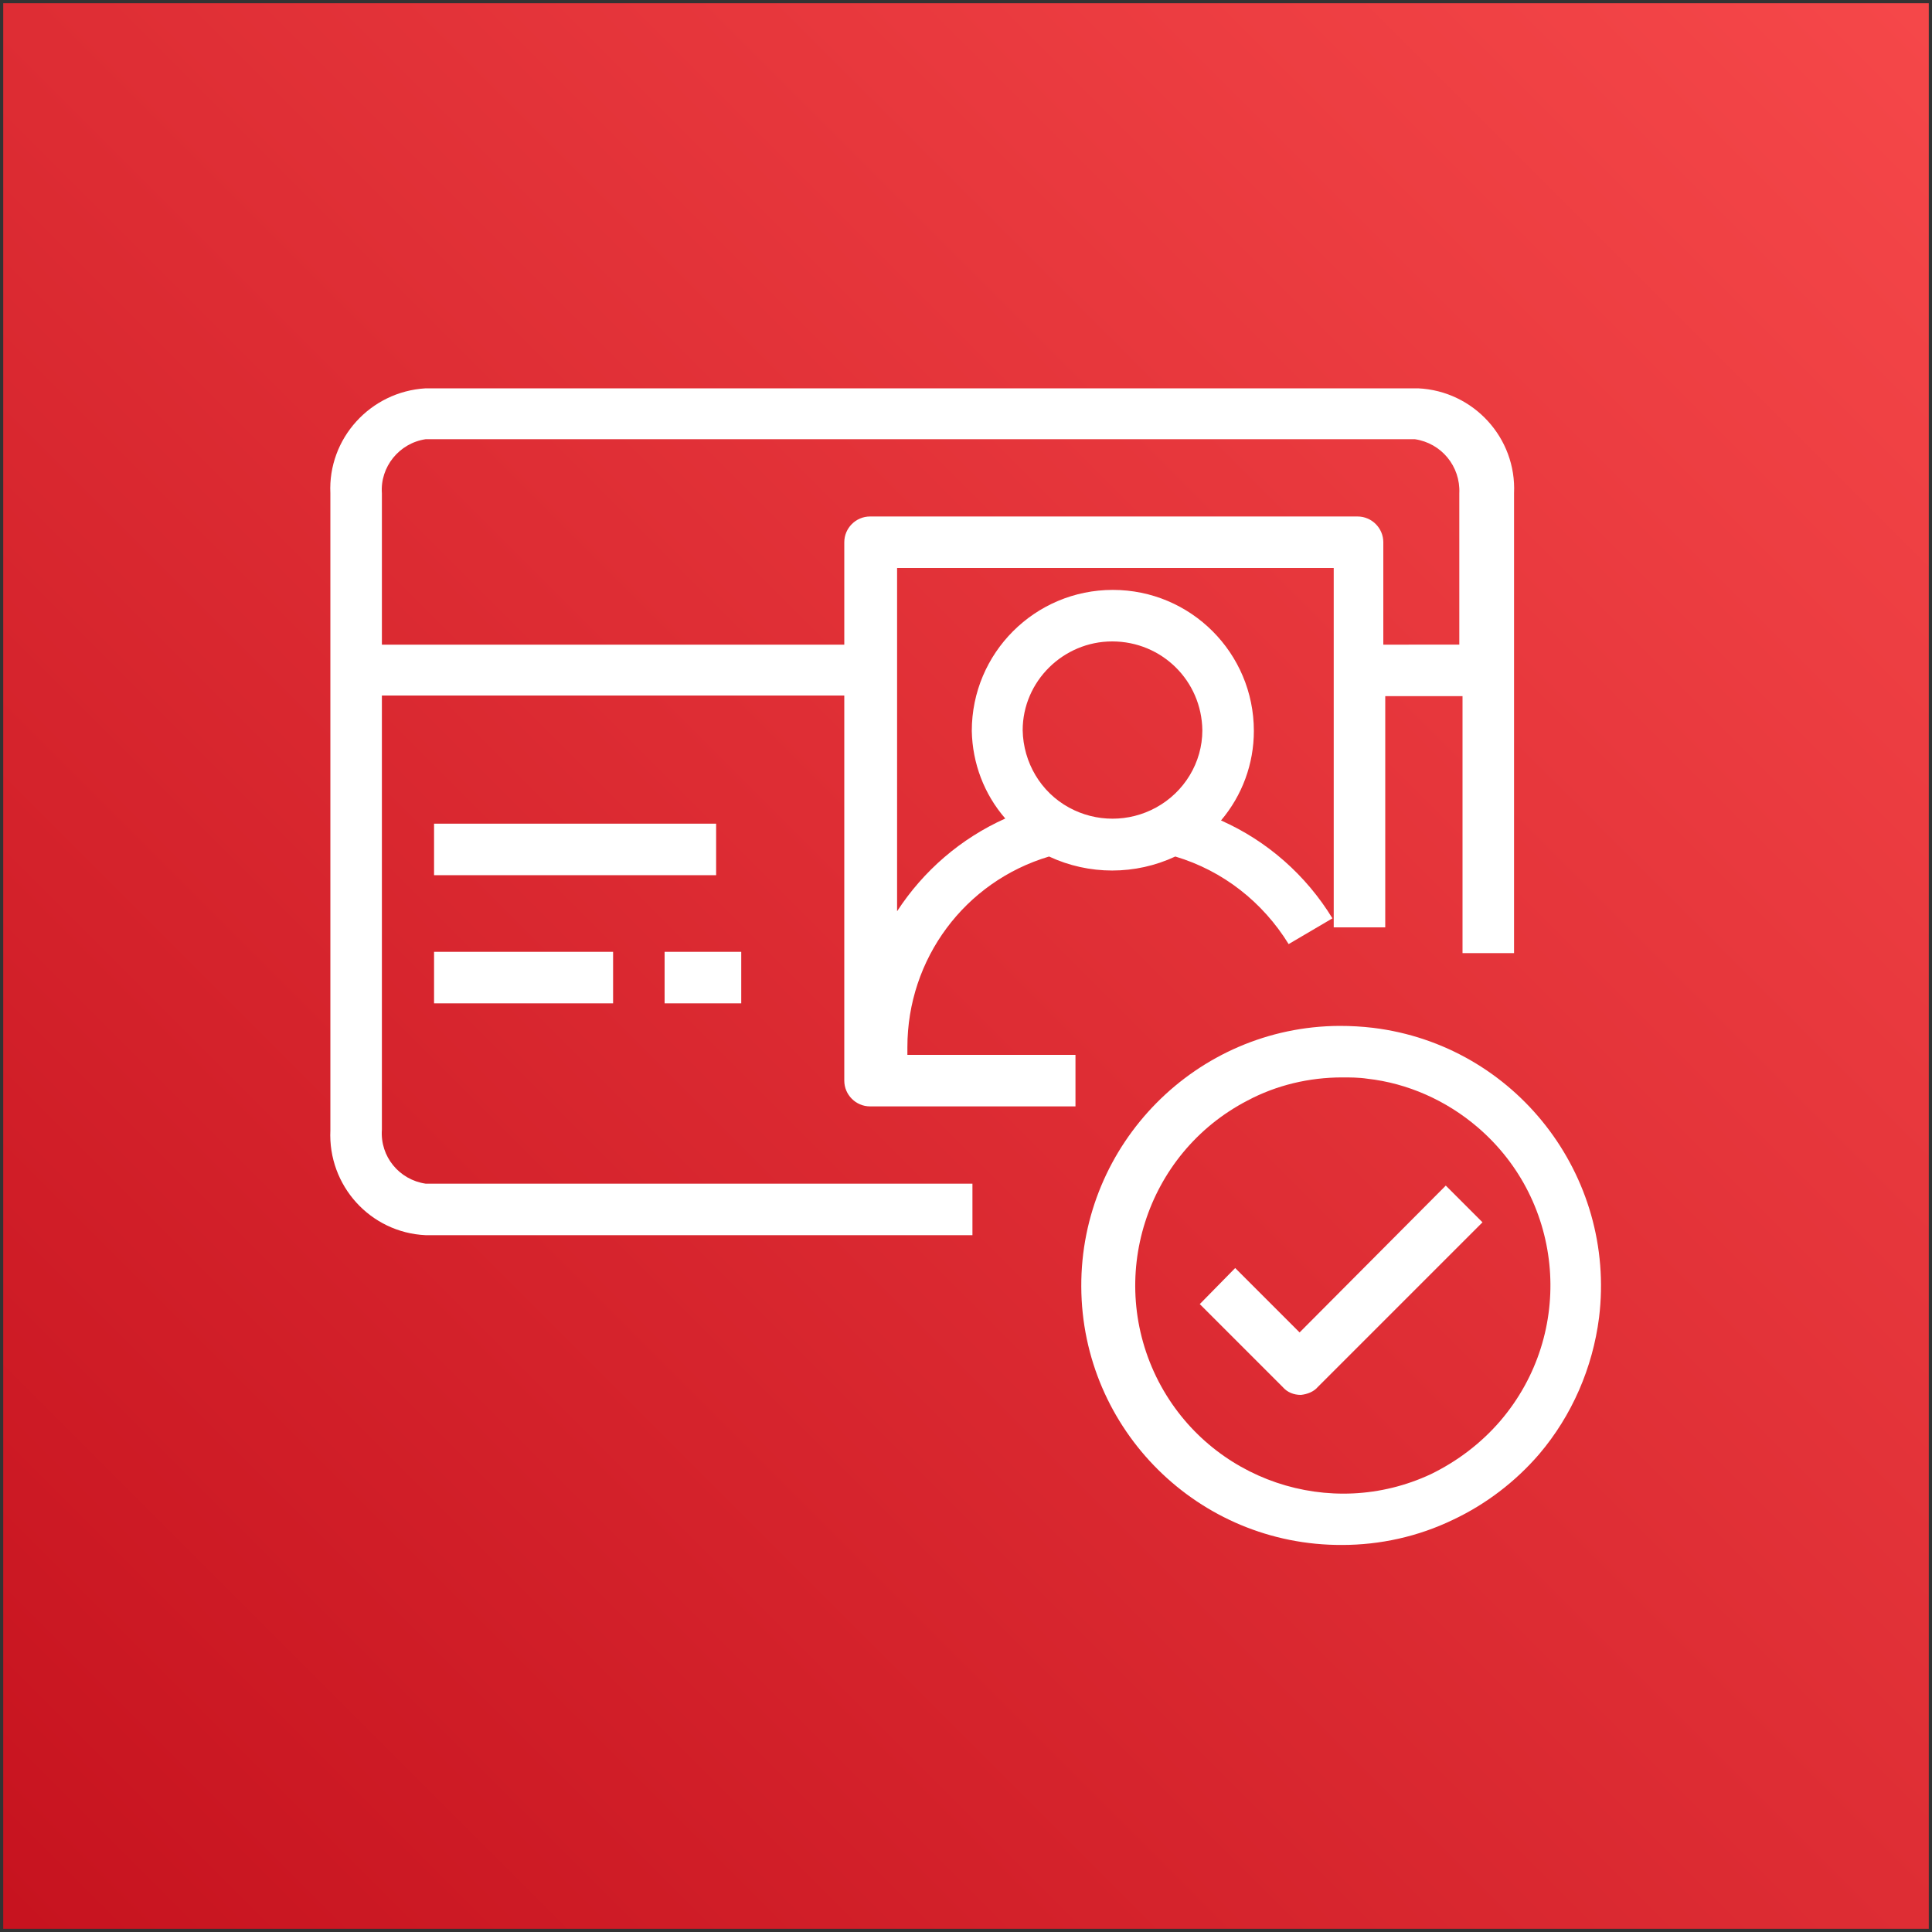
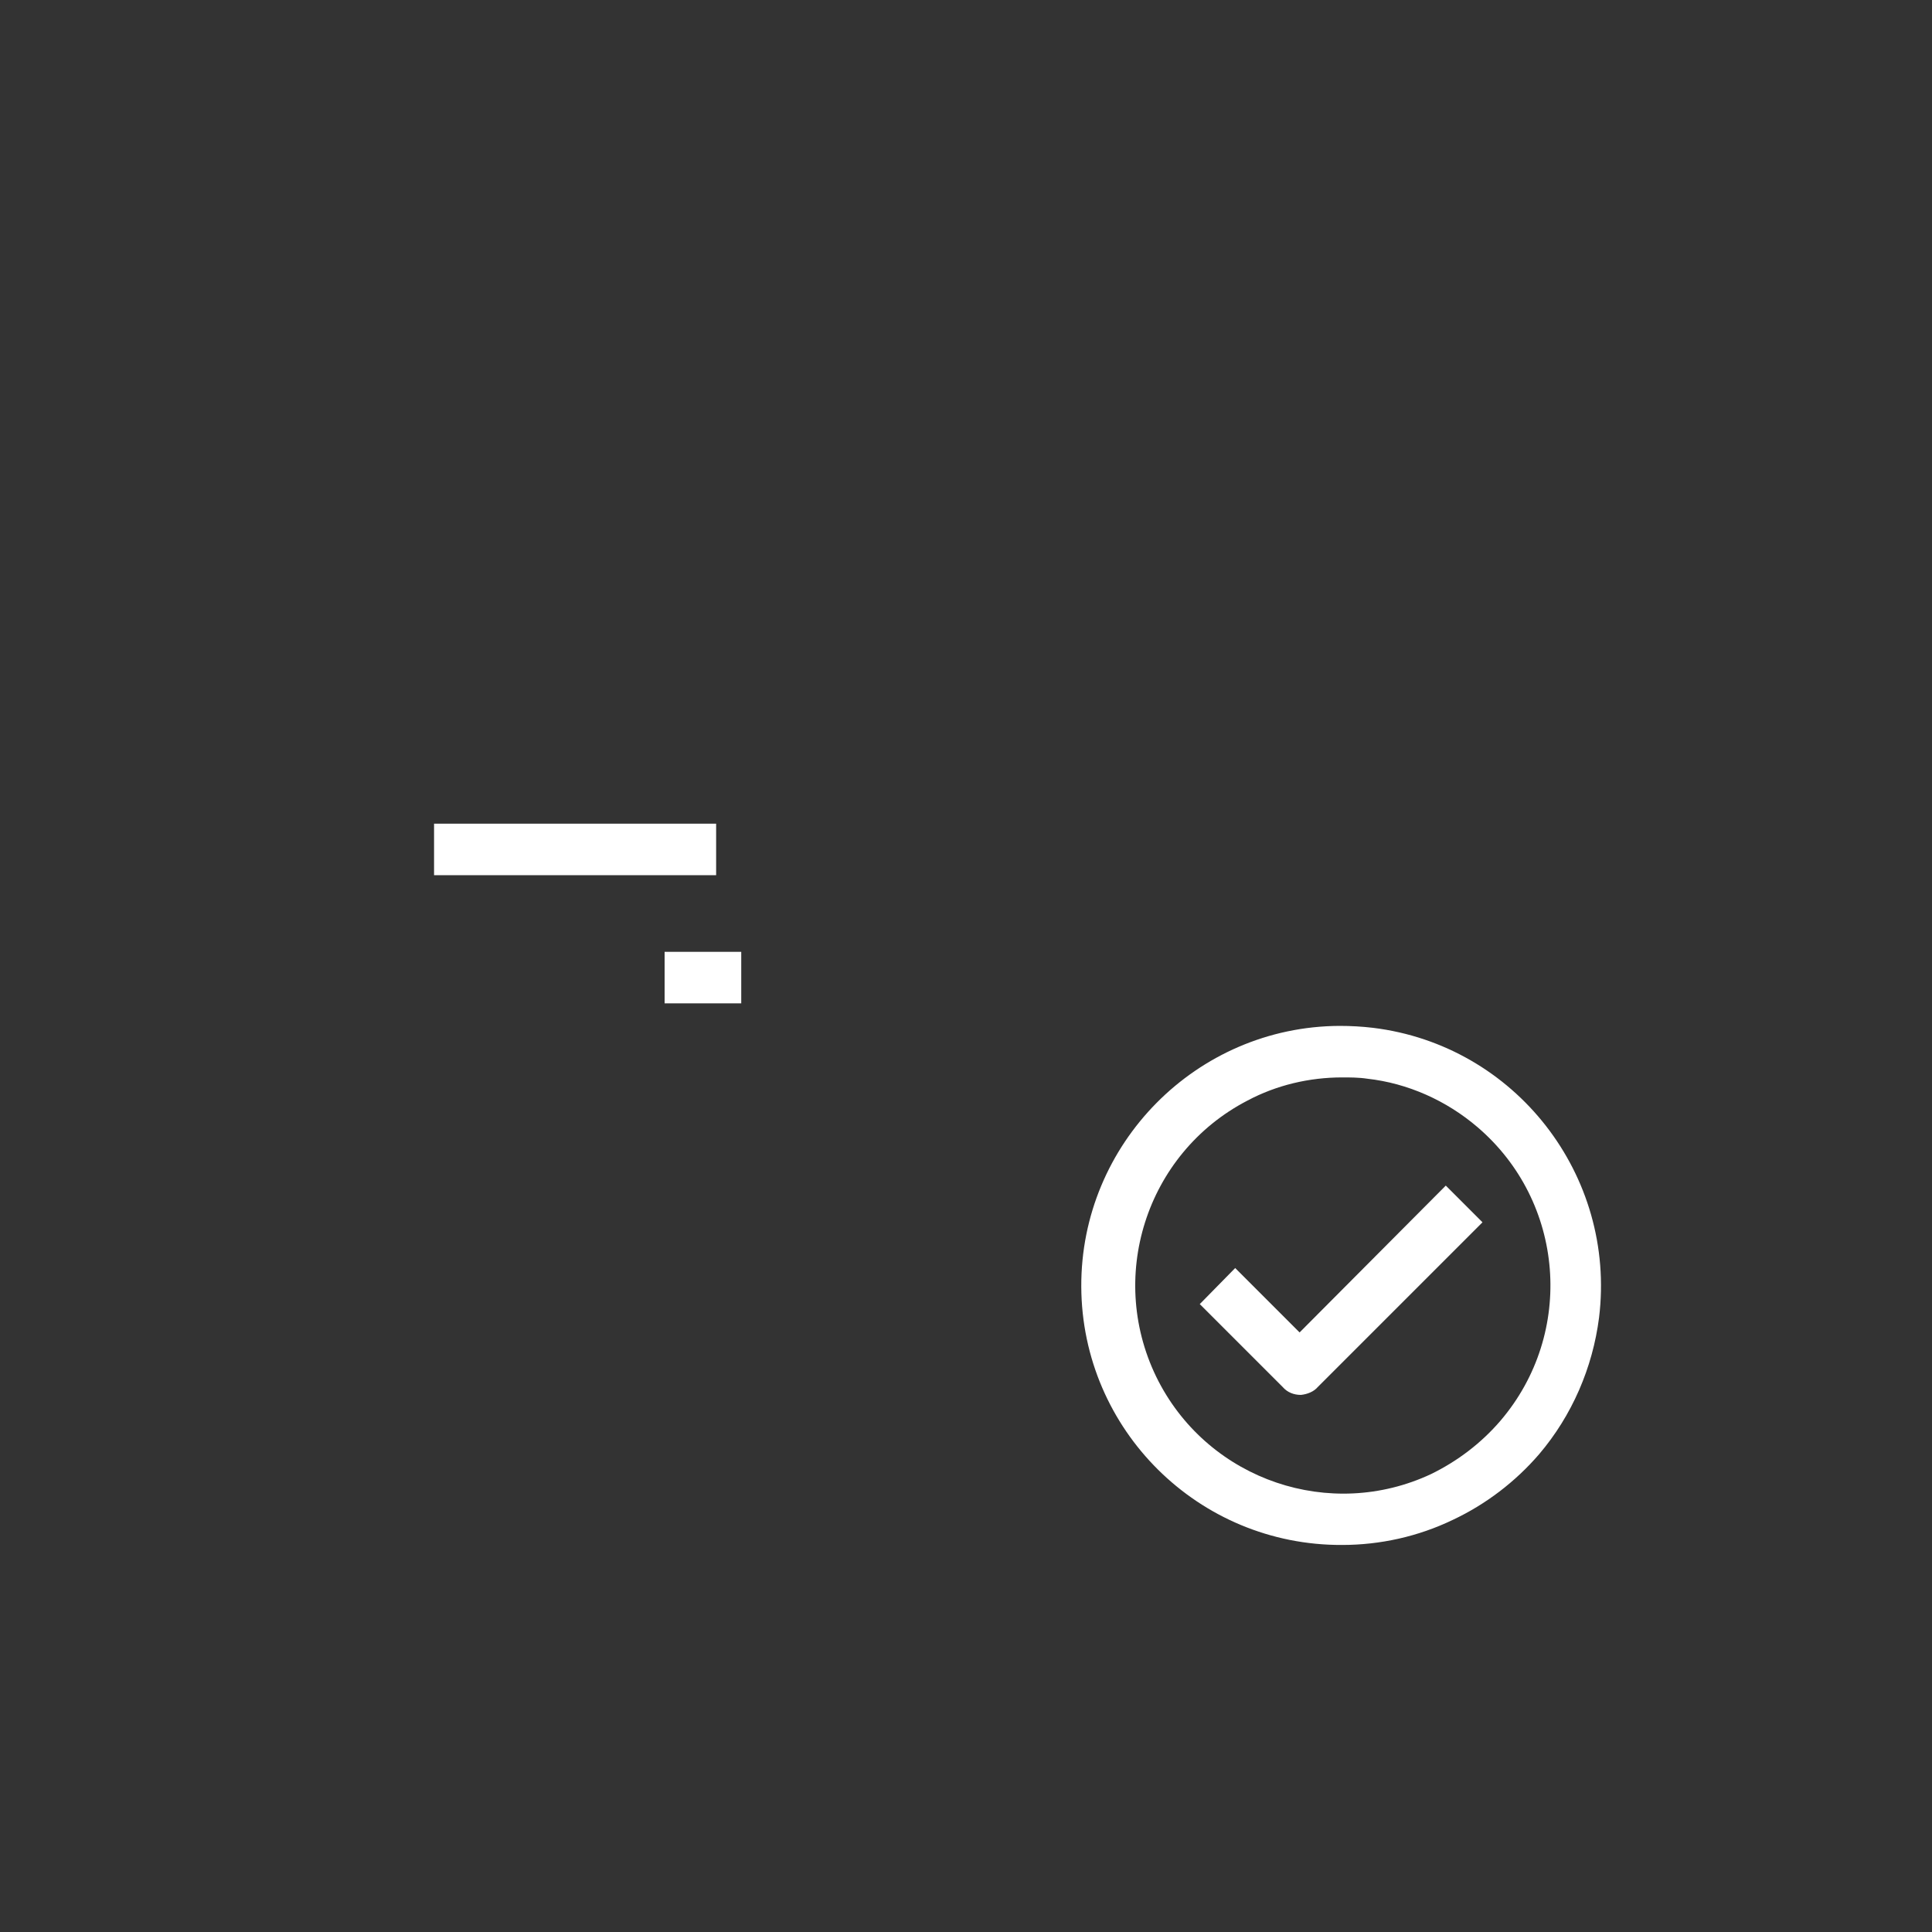
<svg xmlns="http://www.w3.org/2000/svg" version="1.1" id="Layer_1" x="0px" y="0px" viewBox="0 0 300 300" style="enable-background:new 0 0 300 300;" xml:space="preserve">
  <rect x="0" y="0" width="300" height="300" fill="#333333" stroke="none" />
  <style type="text/css">
	.st0{fill:url(#Red_Gradient_1_);}
	.st1{fill:#FFFFFF;}
</style>
  <g id="Reference">
    <linearGradient id="Red_Gradient_1_" gradientUnits="userSpaceOnUse" x1="-427.938" y1="1392.413" x2="-850.804" y2="969.547" gradientTransform="matrix(-1 0 0 1 -489.351 -1031)">
      <stop offset="0" style="stop-color:#BD0816" />
      <stop offset="1" style="stop-color:#FF5252" />
    </linearGradient>
-     <rect id="Red_Gradient" x="0.5" y="0.5" class="st0" width="299" height="299" />
    <g id="Icon_Test">
-       <path class="st1" d="M219.8,60.3H66.1c-8.6,0.5-15.2,7.8-14.8,16.3v98.9c-0.4,8.6,6.2,15.9,14.8,16.3H151v-8H66.1    c-4.1-0.6-7.1-4.2-6.8-8.4v-67.4h71.8v59.8c0,2.2,1.8,4,4,4h31.9v-8h-26.1v-1.2c0-13.7,8.9-25.7,22-29.6c6.2,2.9,13.4,2.9,19.6,0    c7.4,2.2,13.6,7.1,17.6,13.6l6.8-4l0,0c-4.1-6.7-10.1-12-17.3-15.2c3.3-3.9,5.1-8.8,5.1-13.9c0-12.1-9.8-21.9-21.9-21.9    c-12.1,0-21.9,9.8-21.9,21.9c0.1,5,1.9,9.8,5.2,13.6c-6.9,3.1-12.7,8.1-16.8,14.4V88.2h67.8v54.6l0,0v1.2h8v-35.9h12V148h8V76.6    c0.4-8.6-6.3-15.9-14.9-16.3C219.9,60.3,219.8,60.3,219.8,60.3z M172.7,99.6c7.7,0,13.9,6.1,14,13.8c0,0,0,0,0,0    c0,5-2.8,9.6-7.2,12c-4.2,2.3-9.3,2.3-13.5,0c-4.4-2.4-7.1-7-7.2-12C158.8,105.8,165.1,99.6,172.7,99.6    C172.7,99.6,172.7,99.6,172.7,99.6z M214.8,100.2V84.2c0-2.2-1.8-4-4-4h-75.7c-2.2,0-4,1.8-4,4v15.9H59.3V76.6    c-0.3-4.1,2.7-7.8,6.8-8.4h153.6c4.1,0.6,7.1,4.2,6.9,8.4v23.5H214.8z" />
      <rect x="67.4" y="127.9" class="st1" width="43.8" height="8" />
-       <rect x="67.4" y="147.8" class="st1" width="27.8" height="8" />
      <rect x="103.2" y="147.8" class="st1" width="11.9" height="8" />
-       <path class="st1" d="M206.9,142.6L206.9,142.6L206.9,142.6z" />
      <path class="st1" d="M208.4,239.9c-22.3,0.1-40.4-17.9-40.5-40.1s17.9-40.4,40.1-40.5c1.8,0,3.5,0.1,5.2,0.3l0,0    c22.1,2.7,37.8,22.9,35.1,45c-1,7.8-4.2,15.2-9.3,21.2c-3.7,4.3-8.3,7.8-13.4,10.2C220.2,238.6,214.3,239.9,208.4,239.9z     M208.4,167.3c-5.1,0-10.2,1.2-14.7,3.6c-15.8,8.2-22,27.7-13.8,43.6c8,15.4,26.7,21.7,42.3,14.4c4.1-2,7.8-4.8,10.8-8.3    c11.6-13.6,10-34-3.6-45.6c-4.8-4.1-10.8-6.8-17.1-7.5l0,0C211,167.3,209.6,167.3,208.4,167.3L208.4,167.3z" />
      <path class="st1" d="M202,216.6L202,216.6c-1.1,0-2.1-0.4-2.8-1.2l-12.9-12.9l5.5-5.6l10,10l22.7-22.8l5.7,5.7l-25.6,25.6    C204,216.1,203,216.5,202,216.6z" />
      <path class="st1" d="M206.9,142.6L206.9,142.6L206.9,142.6z" />
    </g>
  </g>
</svg>